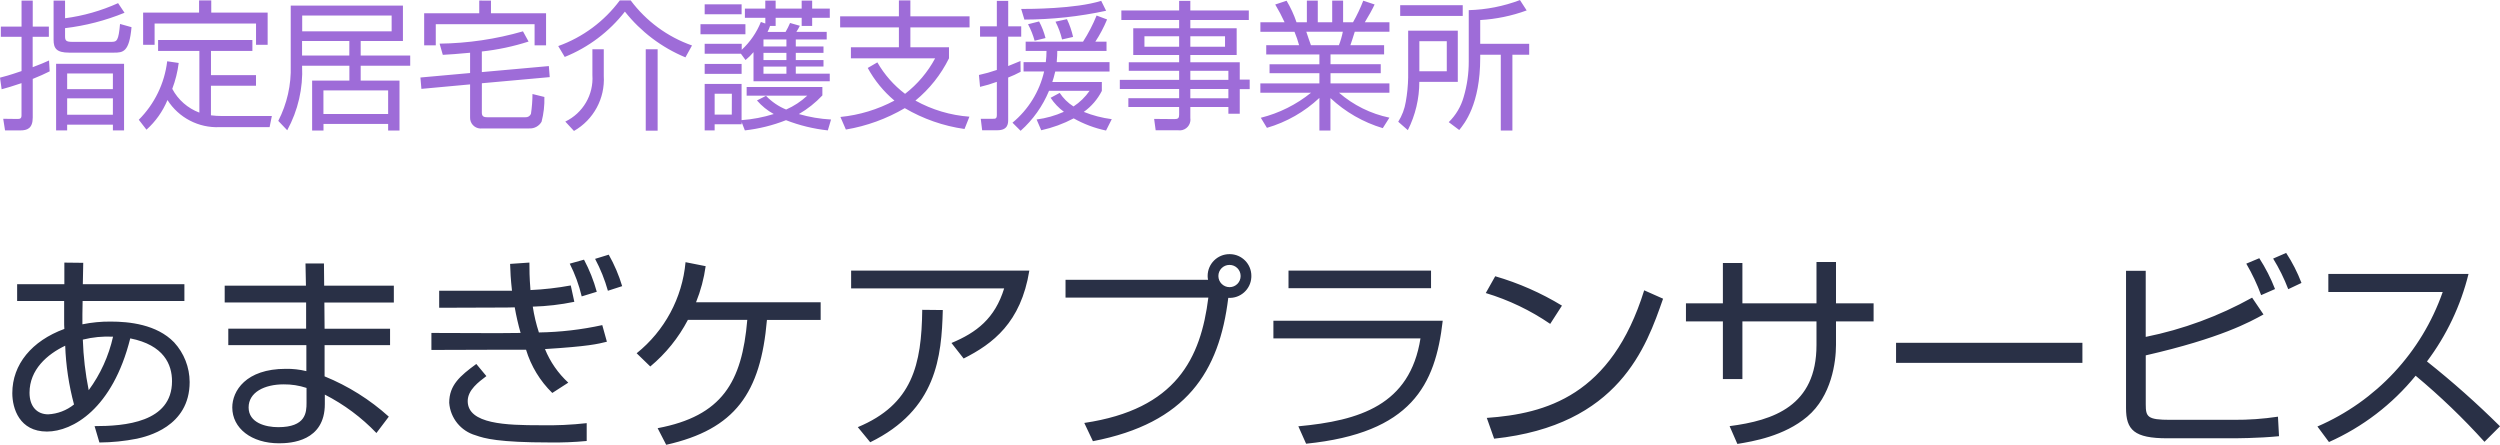
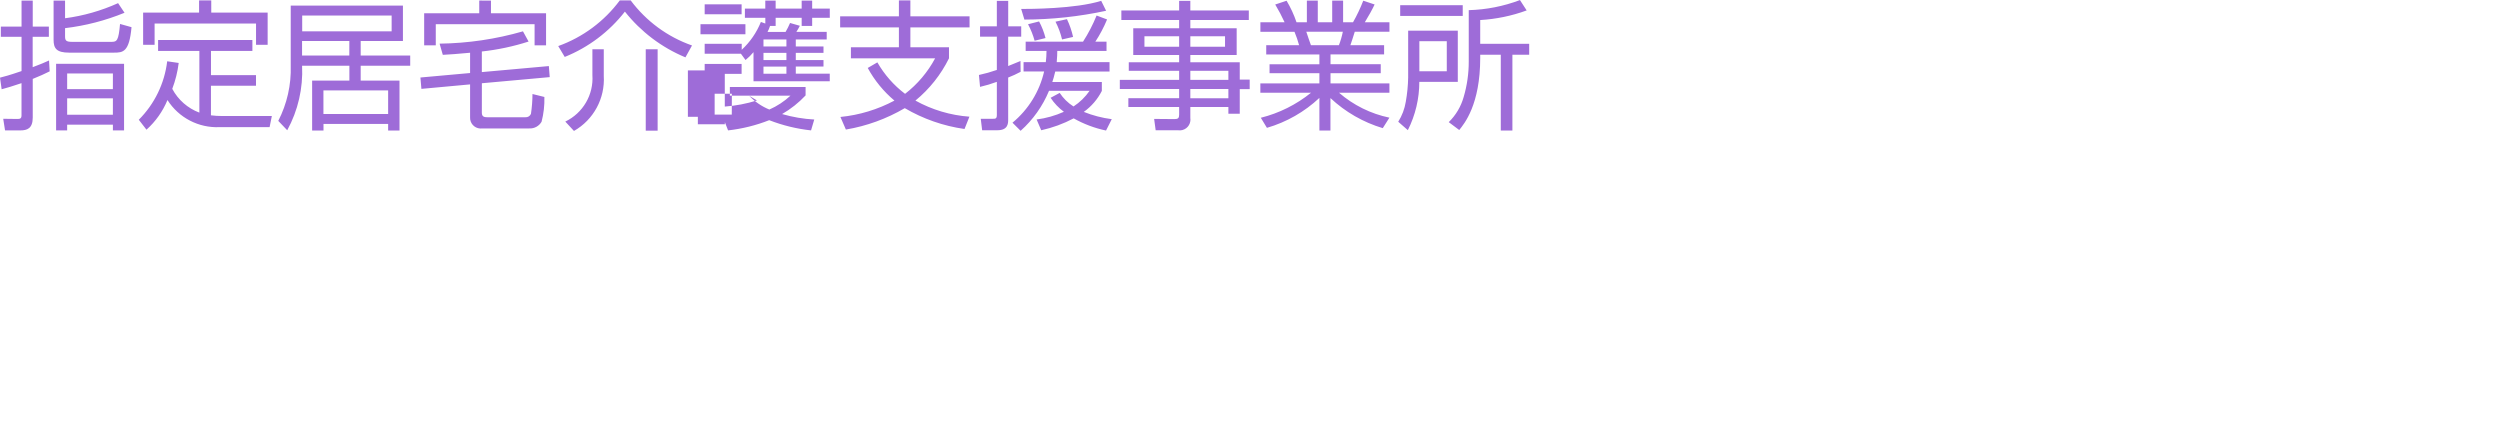
<svg xmlns="http://www.w3.org/2000/svg" version="1.1" id="レイヤー_1" x="0px" y="0px" viewBox="0 0 285.904 50.864" style="enable-background:new 0 0 285.904 50.864;" xml:space="preserve">
  <style type="text/css">
	.st0{fill:#9E6CD8;}
	.st1{fill:#293046;}
</style>
  <g id="site-logo" transform="translate(-29.512 -25.432)">
-     <path id="パス_1001" class="st0" d="M43.7,32.728h-7.772v7.616h1.264v-0.656h5.232v0.656H43.7V32.728z M42.42,35.628h-5.228   v-1.796h5.232L42.42,35.628z M42.42,38.556h-5.228V36.68h5.232L42.42,38.556z M35.12,32.348c-0.448,0.208-1.008,0.448-1.872,0.768   V29.64H35.1v-1.168h-1.844V25.5h-1.28v2.976h-2.368v1.164h2.368v3.92c-1.456,0.5-1.968,0.624-2.464,0.752L29.7,35.64   c0.544-0.144,1.312-0.368,2.272-0.7v3.68c0,0.4-0.192,0.416-0.512,0.416l-1.58-0.02l0.208,1.328h1.76   c0.752,0,1.408-0.208,1.408-1.472v-4.416c0.8-0.32,1.36-0.576,1.936-0.864L35.12,32.348z M35.64,25.5v4.48   c0,0.976,0.32,1.472,1.776,1.472h5.12c1.04,0,1.76-0.048,2.016-2.912l-1.312-0.368c-0.176,1.936-0.352,2.048-1.008,2.048h-4.448   c-0.736,0-0.832-0.16-0.832-0.64v-0.928c2.336-0.277,4.623-0.869,6.8-1.76l-0.736-1.1c-1.926,0.87-3.969,1.453-6.064,1.728V25.5   H35.64z M52.312,38.312c-1.331-0.497-2.434-1.465-3.1-2.72c0.363-0.954,0.61-1.947,0.736-2.96l-1.316-0.192   c-0.302,2.53-1.446,4.886-3.248,6.688l0.88,1.136c1.044-0.937,1.864-2.096,2.4-3.392c1.289,2.029,3.567,3.212,5.968,3.1h5.712   L60.6,38.7h-5.664c-0.435,0.002-0.869-0.025-1.3-0.08v-3.38h5.152v-1.216H53.64v-2.768h4.736v-1.248H47.592v1.248h4.72   L52.312,38.312z M52.28,25.48v1.392h-6.4v3.68h1.312V28.12h11.6v2.432h1.328v-3.68h-6.448V25.48H52.28z M70.76,30.12h4.832v-4.048   H62.76v6.864c0.069,2.193-0.421,4.368-1.424,6.32l1.024,1.072c1.234-2.256,1.822-4.808,1.7-7.376h5.408v1.7h-4.26v5.708h1.3v-0.752   H73.9v0.752h1.3v-5.712h-4.44v-1.7h5.664v-1.164H70.76V30.12z M69.46,31.784h-5.404V30.12h5.408L69.46,31.784z M74.3,29.016H64.072   v-1.808H74.3V29.016z M73.9,38.472h-7.4v-2.7h7.4V38.472z M84.62,34.952l7.76-0.7l-0.1-1.264l-7.664,0.688V31.32   c1.815-0.196,3.606-0.577,5.344-1.136l-0.64-1.168c-3.101,0.894-6.309,1.367-9.536,1.408l0.368,1.28   c0.848-0.048,1.664-0.1,3.12-0.24v2.32l-5.68,0.512l0.112,1.3l5.568-0.512v3.756c-0.037,0.676,0.481,1.253,1.156,1.29   c0.079,0.004,0.158,0.001,0.236-0.01h5.376c0.577,0.031,1.122-0.266,1.408-0.768c0.24-0.924,0.348-1.878,0.32-2.832l-1.36-0.336   c-0.005,0.761-0.064,1.52-0.176,2.272c-0.108,0.252-0.366,0.407-0.64,0.384h-4.336c-0.32,0-0.64-0.032-0.64-0.512L84.62,34.952z    M84.32,25.496v1.456h-6.3v3.664h1.328V28.2h11.3v2.416h1.312v-3.664h-6.3V25.5L84.32,25.496z M94.096,31.944   c2.71-1.091,5.084-2.88,6.88-5.184c1.825,2.305,4.208,4.106,6.924,5.232l0.752-1.36c-2.798-0.981-5.239-2.775-7.012-5.152h-1.248   c-1.78,2.396-4.23,4.213-7.04,5.22L94.096,31.944z M98.56,31.064h-1.3v2.96c0.15,2.238-1.078,4.342-3.1,5.312l0.992,1.072   c2.244-1.279,3.565-3.722,3.408-6.3L98.56,31.064z M104.72,31.064h-1.36v9.312h1.36V31.064z M116.528,27.944   c-0.487,1.21-1.235,2.297-2.192,3.184V30.44H110.1v1.136h4.144l0.528,0.72c0.333-0.269,0.638-0.571,0.912-0.9v3.328h8.72V33.86   h-3.884v-0.816h3.168V32.3h-3.168v-0.82h3.168v-0.736h-3.168v-0.8h3.536V29.08h-3.472c0.147-0.225,0.281-0.459,0.4-0.7l-1.12-0.32   c-0.148,0.352-0.319,0.694-0.512,1.024h-2.064c0.116-0.22,0.213-0.451,0.288-0.688h0.64v-0.928h2.976v0.928h1.2v-0.928h2.016   v-1.056h-2.016V25.5h-1.2v0.912h-2.976V25.5h-1.184v0.912H114.7v1.056h2.336v0.656L116.528,27.944z M119.448,32.3h-2.624v-0.82   h2.624V32.3z M119.448,30.748h-2.624v-0.8h2.624V30.748z M119.448,33.868h-2.624v-0.816h2.624V33.868z M110.1,32.744v1.136h4.224   v-1.136H110.1z M113.2,38.536h-1.96v-2.384h1.968L113.2,38.536z M116.08,36.92c0.542,0.628,1.192,1.154,1.92,1.552   c-1.196,0.374-2.43,0.609-3.68,0.7v-4.14h-4.22v5.312h1.14V39.64h3.088V39.4l0.368,0.944c1.613-0.181,3.194-0.573,4.704-1.168   c1.536,0.599,3.145,0.991,4.784,1.168l0.368-1.244c-1.246-0.067-2.481-0.277-3.68-0.624c0.996-0.575,1.902-1.293,2.688-2.132v-0.96   h-8.66v0.992h6.928c-0.71,0.659-1.525,1.194-2.412,1.584c-0.868-0.355-1.652-0.89-2.3-1.568L116.08,36.92z M110.1,25.928v1.136   h4.224v-1.136H110.1z M109.62,28.2v1.152h5.14V28.2L109.62,28.2z M140.376,38.776c-2.167-0.159-4.275-0.787-6.176-1.84   c1.61-1.32,2.919-2.969,3.84-4.836v-1.26h-4.416v-2.272h6.768V27.3h-6.768v-1.82h-1.312v1.82h-6.72v1.264h6.72v2.276h-5.488v1.26   h9.632c-0.847,1.582-2.019,2.967-3.44,4.064c-1.287-0.975-2.364-2.199-3.168-3.6l-1.1,0.64c0.775,1.424,1.811,2.69,3.052,3.732   c-1.916,1.022-4.015,1.658-6.176,1.872l0.624,1.44c2.375-0.4,4.658-1.229,6.736-2.448c2.1,1.232,4.421,2.042,6.832,2.384   L140.376,38.776z M146.232,40.392c1.415-1.26,2.525-2.825,3.248-4.576h4.64c-0.492,0.71-1.117,1.319-1.84,1.792   c-0.63-0.4-1.169-0.929-1.58-1.552l-1.04,0.56c0.409,0.619,0.923,1.16,1.52,1.6c-0.991,0.444-2.043,0.741-3.12,0.88l0.528,1.232   c1.293-0.285,2.541-0.742,3.712-1.36c1.155,0.651,2.403,1.121,3.7,1.392l0.656-1.3c-1.098-0.141-2.173-0.421-3.2-0.832   c0.871-0.622,1.579-1.446,2.064-2.4v-1.02h-5.664c0.1-0.288,0.208-0.656,0.336-1.2h6.208v-1.072h-6.04   c0.048-0.624,0.064-0.88,0.064-1.28h5.632V30.2h-1.28c0.527-0.804,0.977-1.656,1.344-2.544l-1.2-0.448   c-0.423,1.043-0.943,2.045-1.552,2.992h-6.56v1.056h2.384c-0.002,0.428-0.028,0.855-0.08,1.28h-2.544v1.072h2.352   c-0.53,2.297-1.802,4.355-3.62,5.856L146.232,40.392z M146.216,32.408c-0.544,0.224-0.9,0.368-1.408,0.576v-3.36h1.492V28.44   h-1.488v-2.912h-1.3v2.912h-1.92v1.184h1.92v3.808c-0.67,0.233-1.354,0.425-2.048,0.576l0.128,1.36   c0.652-0.15,1.293-0.343,1.92-0.576v3.792c0,0.432-0.176,0.432-0.448,0.432h-1.392l0.16,1.312h1.744   c1.216,0,1.232-0.784,1.232-1.216V34.3c0.488-0.189,0.963-0.408,1.424-0.656L146.216,32.408z M149.08,29.784   c-0.168-0.661-0.415-1.298-0.736-1.9l-1.264,0.32c0.319,0.6,0.571,1.233,0.752,1.888L149.08,29.784z M152.232,29.656   c-0.157-0.701-0.392-1.383-0.7-2.032l-1.312,0.288c0.332,0.645,0.584,1.327,0.752,2.032L152.232,29.656z M146.664,27.672   c3.141-0.008,6.273-0.346,9.344-1.008l-0.56-1.136c-2.96,0.928-8.224,0.928-9.152,0.928L146.664,27.672z M172.328,26.632h-6.688   v-1.1h-1.28v1.1h-6.608v1.088h6.608v0.944h-5.248v3.056h5.248v0.832h-5.76v0.976h5.76v1.04h-6.784v1.04h6.784v1.056h-5.808v1.008   h5.808v0.88c0,0.384-0.128,0.5-0.528,0.5l-2.332-0.02l0.176,1.3h2.576c0.672,0.095,1.294-0.373,1.389-1.045   c0.016-0.117,0.016-0.235-0.001-0.351v-1.264h4.352v0.768h1.3v-2.816h1.136v-1.088h-1.136v-1.984h-5.652V31.72h5.3v-3.056h-5.3   V27.72h6.688V26.632z M164.36,30.776h-3.968v-1.2h3.968V30.776z M169.608,30.776h-3.968v-1.2h3.968V30.776z M169.992,34.568h-4.352   v-1.04h4.352V34.568z M169.992,36.668h-4.352v-1.06h4.352V36.668z M188.408,38.888c-2.131-0.443-4.114-1.424-5.76-2.848h5.76   v-1.072h-6.736V33.8h5.744v-1.024h-5.744v-1.12h6.128V30.6h-3.856c0.176-0.512,0.288-0.848,0.5-1.536h3.968v-1.088h-2.816   c0.4-0.64,0.9-1.552,1.12-2.032l-1.3-0.432c-0.328,0.849-0.718,1.673-1.168,2.464h-1.136V25.5h-1.248v2.48h-1.648V25.5h-1.248v2.48   h-1.184c-0.291-0.859-0.672-1.685-1.136-2.464l-1.3,0.432c0.395,0.657,0.753,1.335,1.072,2.032h-2.768v1.088h3.9   c0.209,0.5,0.386,1.013,0.528,1.536h-3.76v1.056h6.08v1.12h-5.7v1.02h5.7v1.168h-6.752v1.072h5.792   c-1.683,1.359-3.642,2.335-5.74,2.86l0.7,1.152c2.242-0.653,4.298-1.826,6-3.424v3.732h1.264v-3.712   c1.702,1.593,3.75,2.771,5.984,3.44L188.408,38.888z M179.432,30.6c-0.1-0.24-0.448-1.312-0.528-1.536h4.176   c-0.104,0.524-0.254,1.038-0.448,1.536H179.432z M196.792,26.024h-7.152v1.232h7.152L196.792,26.024z M198.792,27.724   c1.815-0.105,3.605-0.475,5.312-1.1l-0.768-1.184c-1.873,0.71-3.853,1.1-5.856,1.152v5.872c0.004,1.373-0.191,2.739-0.58,4.056   c-0.306,1.094-0.895,2.087-1.708,2.88l1.2,0.9c0.592-0.736,2.4-2.912,2.4-8.24v-0.368h2.352v8.668h1.328v-8.672h1.92V30.44h-5.6   L198.792,27.724z M190.552,28.94v5.36c-0.018,0.928-0.109,1.854-0.272,2.768c-0.131,0.813-0.425,1.591-0.864,2.288l1.1,0.96   c0.862-1.712,1.311-3.603,1.312-5.52h4.4V28.94L190.552,28.94z M194.968,33.58h-3.136v-3.44h3.136V33.58z" />
-     <path id="パス_1000" class="st1" d="M36.872,57.936h-5.4v1.92h5.376v2.28c0,0.36,0,0.6,0.024,0.912   c-3.72,1.368-5.952,4.052-5.952,7.344c0,1.752,0.816,4.392,3.96,4.392c2.928,0,7.512-2.592,9.528-10.656   c3.864,0.768,4.776,3,4.776,4.9c0,4.728-5.448,5.136-8.856,5.136l0.552,1.872c1.443-0.01,2.881-0.156,4.296-0.436   c1.056-0.24,6.024-1.32,6.024-6.48c-0.006-1.681-0.639-3.298-1.776-4.536c-1.992-2.064-5.16-2.376-7.248-2.376   c-1.088-0.01-2.174,0.095-3.24,0.312v-1.176l0.024-1.488H50.6v-1.92H38.984l0.048-2.448l-2.16-0.024V57.936z M39.656,70.056   c-0.383-1.906-0.608-3.841-0.672-5.784c1.129-0.282,2.294-0.395,3.456-0.336C41.946,66.147,40.998,68.231,39.656,70.056z    M37.976,71.688c-0.84,0.678-1.874,1.073-2.952,1.128c-1.272,0-2.136-0.888-2.136-2.472c0-2.64,2.016-4.392,4.08-5.376   C37.05,67.239,37.388,69.493,37.976,71.688z M55.208,58.1v1.92h9.312v3h-8.9v1.88h8.928v2.976c-0.769-0.188-1.56-0.277-2.352-0.264   c-4.584,0-6.12,2.544-6.12,4.416c0,2.376,2.184,4.1,5.352,4.1c1.344,0,5.232-0.216,5.232-4.488v-1.08   c2.198,1.124,4.193,2.608,5.9,4.392l1.416-1.872c-2.162-1.95-4.647-3.509-7.344-4.608V64.9h7.488v-1.872h-7.488l-0.024-3h7.944   V58.1h-7.968l-0.024-2.54h-2.112L64.5,58.1H55.208z M64.568,71.5c0,1.1-0.072,2.784-3.24,2.784c-1.44,0-3.384-0.5-3.384-2.256   c0-1.728,1.8-2.64,4.008-2.64c0.889-0.009,1.773,0.128,2.616,0.408V71.5z M87.848,55.612c0.024,0.912,0.072,1.752,0.216,3.072   h-8.328v1.944l6.888-0.024c0.672,0,0.984,0,1.752-0.024c0.174,0.987,0.398,1.964,0.672,2.928c-0.384,0-2.448,0.024-2.64,0.024   l-7.56-0.024v1.944l7.68-0.024h3.144c0.568,1.874,1.6,3.575,3,4.944l1.828-1.18c-1.161-1.067-2.071-2.379-2.664-3.84   c4.968-0.312,6.024-0.576,7.08-0.84l-0.528-1.9c-2.382,0.521-4.81,0.803-7.248,0.84c-0.313-0.963-0.548-1.951-0.7-2.952   c1.597-0.044,3.187-0.229,4.752-0.552l-0.408-1.872c-1.522,0.281-3.062,0.457-4.608,0.528c-0.12-1.536-0.12-2.3-0.12-3.144   L87.848,55.612z M100.664,58.156c-0.376-1.253-0.891-2.461-1.536-3.6l-1.56,0.48c0.617,1.16,1.108,2.383,1.464,3.648   L100.664,58.156z M83.984,67.056c-1.872,1.368-3.1,2.424-3.1,4.44c0.127,1.753,1.337,3.24,3.028,3.72   c1.008,0.36,2.616,0.816,8.472,0.816c1.41,0.021,2.82-0.035,4.224-0.168v-2.04c-1.753,0.197-3.517,0.277-5.28,0.24   C87.44,74.064,83,73.944,83,71.3c0-1.272,1.248-2.184,2.136-2.856L83.984,67.056z M97.76,58.8c-0.35-1.274-0.839-2.506-1.46-3.672   l-1.632,0.456c0.602,1.19,1.061,2.446,1.368,3.744L97.76,58.8z M109.112,60c0.534-1.326,0.904-2.712,1.1-4.128l-2.3-0.456   c-0.371,4.088-2.39,7.848-5.592,10.416l1.56,1.512c1.771-1.474,3.233-3.285,4.3-5.328h6.792   c-0.604,7.128-2.884,10.992-10.252,12.384l0.98,1.9c7.9-1.776,10.8-5.928,11.52-14.28h6.144V60H109.112z M126.848,56.376v2.04h17.5   c-1.056,3.432-3.144,5.04-6.024,6.24l1.392,1.776c3.336-1.68,6.552-4.1,7.512-10.056H126.848z M129.032,76.008   c7.608-3.72,8.16-9.792,8.3-15.12l-2.352-0.024c-0.072,6.288-1.128,10.824-7.368,13.416L129.032,76.008z M154.5,75.888   c10.68-2.064,14.448-7.92,15.48-16.392c1.371,0.085,2.551-0.958,2.635-2.329c0.004-0.057,0.005-0.114,0.005-0.171   c0.012-1.369-1.089-2.488-2.458-2.5c-0.014,0-0.028,0-0.042,0c-1.377-0.003-2.497,1.111-2.5,2.488c0,0.004,0,0.008,0,0.012   c0,0.145,0.016,0.29,0.048,0.432h-16.3v2.04H167.7c-0.868,6.916-3.652,12.772-14.188,14.332L154.5,75.888z M170.124,55.728   c0.699-0.002,1.266,0.563,1.268,1.262c0,0.003,0,0.007,0,0.01c0.004,0.699-0.559,1.268-1.258,1.272c-0.005,0-0.009,0-0.014,0   c-0.701-0.004-1.268-0.571-1.272-1.272c-0.004-0.699,0.559-1.268,1.258-1.272c0.005,0,0.009,0,0.014,0H170.124z M176.868,56.376   v2.016h16.3v-2.016H176.868z M175.14,62.112v2.016h16.82c-1.2,7.632-6.96,9.408-13.968,10.056l0.888,1.992   c12.048-1.224,14.784-6.7,15.624-14.064H175.14z M208.14,60.384c-2.385-1.45-4.951-2.58-7.632-3.36l-1.08,1.92   c2.623,0.79,5.108,1.98,7.368,3.528L208.14,60.384z M200.384,75.6c14.28-1.512,17.4-10.488,19.32-16.008l-2.16-0.96   c-3.744,12.048-11.232,14.112-18,14.592L200.384,75.6z M237.248,60.12h-8.472v-4.608h-2.232v4.608h-4.224v2.064h4.224v6.6h2.232   v-6.6h8.472V64.9c0,6.96-4.92,8.616-9.936,9.264L228.2,76.2c1.776-0.288,5.352-0.888,7.992-3.12   c2.784-2.352,3.288-6.264,3.288-8.208v-2.688h4.3V60.12h-4.3v-4.728h-2.232V60.12z M246.348,64.632v2.3h21.312v-2.3H246.348z    M272.648,56.4v15.7c0,2.5,0.936,3.456,4.728,3.456h7.368c0.24,0,3.048,0,5.4-0.24l-0.12-2.232   c-1.676,0.252-3.369,0.372-5.064,0.36h-7.272c-2.592,0-2.784-0.336-2.784-1.776v-5.596c8.592-1.968,11.952-3.84,13.464-4.68   l-1.3-1.92c-3.801,2.114-7.905,3.628-12.168,4.488V56.4L272.648,56.4z M289.688,58.488c-0.479-1.234-1.082-2.416-1.8-3.528   l-1.488,0.624c0.67,1.148,1.239,2.353,1.7,3.6L289.688,58.488z M292.712,57.788c-0.459-1.204-1.046-2.355-1.752-3.432l-1.488,0.648   c0.685,1.11,1.263,2.282,1.728,3.5L292.712,57.788z M295.856,75.984c3.852-1.717,7.247-4.315,9.912-7.584   c2.8,2.33,5.431,4.856,7.872,7.56l1.776-1.776c-2.646-2.623-5.434-5.099-8.352-7.416c2.242-2.982,3.858-6.386,4.752-10.008h-16.032   v2.064h13.08c-2.415,6.906-7.611,12.485-14.328,15.384L295.856,75.984z" />
+     <path id="パス_1001" class="st0" d="M43.7,32.728h-7.772v7.616h1.264v-0.656h5.232v0.656H43.7V32.728z M42.42,35.628h-5.228   v-1.796h5.232L42.42,35.628z M42.42,38.556h-5.228V36.68h5.232L42.42,38.556z M35.12,32.348c-0.448,0.208-1.008,0.448-1.872,0.768   V29.64H35.1v-1.168h-1.844V25.5h-1.28v2.976h-2.368v1.164h2.368v3.92c-1.456,0.5-1.968,0.624-2.464,0.752L29.7,35.64   c0.544-0.144,1.312-0.368,2.272-0.7v3.68c0,0.4-0.192,0.416-0.512,0.416l-1.58-0.02l0.208,1.328h1.76   c0.752,0,1.408-0.208,1.408-1.472v-4.416c0.8-0.32,1.36-0.576,1.936-0.864L35.12,32.348z M35.64,25.5v4.48   c0,0.976,0.32,1.472,1.776,1.472h5.12c1.04,0,1.76-0.048,2.016-2.912l-1.312-0.368c-0.176,1.936-0.352,2.048-1.008,2.048h-4.448   c-0.736,0-0.832-0.16-0.832-0.64v-0.928c2.336-0.277,4.623-0.869,6.8-1.76l-0.736-1.1c-1.926,0.87-3.969,1.453-6.064,1.728V25.5   H35.64z M52.312,38.312c-1.331-0.497-2.434-1.465-3.1-2.72c0.363-0.954,0.61-1.947,0.736-2.96l-1.316-0.192   c-0.302,2.53-1.446,4.886-3.248,6.688l0.88,1.136c1.044-0.937,1.864-2.096,2.4-3.392c1.289,2.029,3.567,3.212,5.968,3.1h5.712   L60.6,38.7h-5.664c-0.435,0.002-0.869-0.025-1.3-0.08v-3.38h5.152v-1.216H53.64v-2.768h4.736v-1.248H47.592v1.248h4.72   L52.312,38.312z M52.28,25.48v1.392h-6.4v3.68h1.312V28.12h11.6v2.432h1.328v-3.68h-6.448V25.48H52.28z M70.76,30.12h4.832v-4.048   H62.76v6.864c0.069,2.193-0.421,4.368-1.424,6.32l1.024,1.072c1.234-2.256,1.822-4.808,1.7-7.376h5.408v1.7h-4.26v5.708h1.3v-0.752   H73.9v0.752h1.3v-5.712h-4.44v-1.7h5.664v-1.164H70.76V30.12z M69.46,31.784h-5.404V30.12h5.408L69.46,31.784z M74.3,29.016H64.072   v-1.808H74.3V29.016z M73.9,38.472h-7.4v-2.7h7.4V38.472z M84.62,34.952l7.76-0.7l-0.1-1.264l-7.664,0.688V31.32   c1.815-0.196,3.606-0.577,5.344-1.136l-0.64-1.168c-3.101,0.894-6.309,1.367-9.536,1.408l0.368,1.28   c0.848-0.048,1.664-0.1,3.12-0.24v2.32l-5.68,0.512l0.112,1.3l5.568-0.512v3.756c-0.037,0.676,0.481,1.253,1.156,1.29   c0.079,0.004,0.158,0.001,0.236-0.01h5.376c0.577,0.031,1.122-0.266,1.408-0.768c0.24-0.924,0.348-1.878,0.32-2.832l-1.36-0.336   c-0.005,0.761-0.064,1.52-0.176,2.272c-0.108,0.252-0.366,0.407-0.64,0.384h-4.336c-0.32,0-0.64-0.032-0.64-0.512L84.62,34.952z    M84.32,25.496v1.456h-6.3v3.664h1.328V28.2h11.3v2.416h1.312v-3.664h-6.3V25.5L84.32,25.496z M94.096,31.944   c2.71-1.091,5.084-2.88,6.88-5.184c1.825,2.305,4.208,4.106,6.924,5.232l0.752-1.36c-2.798-0.981-5.239-2.775-7.012-5.152h-1.248   c-1.78,2.396-4.23,4.213-7.04,5.22L94.096,31.944z M98.56,31.064h-1.3v2.96c0.15,2.238-1.078,4.342-3.1,5.312l0.992,1.072   c2.244-1.279,3.565-3.722,3.408-6.3L98.56,31.064z M104.72,31.064h-1.36v9.312h1.36V31.064z M116.528,27.944   c-0.487,1.21-1.235,2.297-2.192,3.184V30.44H110.1v1.136h4.144l0.528,0.72c0.333-0.269,0.638-0.571,0.912-0.9v3.328h8.72V33.86   h-3.884v-0.816h3.168V32.3h-3.168v-0.82h3.168v-0.736h-3.168v-0.8h3.536V29.08h-3.472c0.147-0.225,0.281-0.459,0.4-0.7l-1.12-0.32   c-0.148,0.352-0.319,0.694-0.512,1.024h-2.064c0.116-0.22,0.213-0.451,0.288-0.688h0.64v-0.928h2.976v0.928h1.2v-0.928h2.016   v-1.056h-2.016V25.5h-1.2v0.912h-2.976V25.5h-1.184v0.912H114.7v1.056h2.336v0.656L116.528,27.944z M119.448,32.3h-2.624v-0.82   h2.624V32.3z M119.448,30.748h-2.624v-0.8h2.624V30.748z M119.448,33.868h-2.624v-0.816h2.624V33.868z M110.1,32.744v1.136h4.224   v-1.136H110.1z M113.2,38.536h-1.96v-2.384h1.968L113.2,38.536z M116.08,36.92c-1.196,0.374-2.43,0.609-3.68,0.7v-4.14h-4.22v5.312h1.14V39.64h3.088V39.4l0.368,0.944c1.613-0.181,3.194-0.573,4.704-1.168   c1.536,0.599,3.145,0.991,4.784,1.168l0.368-1.244c-1.246-0.067-2.481-0.277-3.68-0.624c0.996-0.575,1.902-1.293,2.688-2.132v-0.96   h-8.66v0.992h6.928c-0.71,0.659-1.525,1.194-2.412,1.584c-0.868-0.355-1.652-0.89-2.3-1.568L116.08,36.92z M110.1,25.928v1.136   h4.224v-1.136H110.1z M109.62,28.2v1.152h5.14V28.2L109.62,28.2z M140.376,38.776c-2.167-0.159-4.275-0.787-6.176-1.84   c1.61-1.32,2.919-2.969,3.84-4.836v-1.26h-4.416v-2.272h6.768V27.3h-6.768v-1.82h-1.312v1.82h-6.72v1.264h6.72v2.276h-5.488v1.26   h9.632c-0.847,1.582-2.019,2.967-3.44,4.064c-1.287-0.975-2.364-2.199-3.168-3.6l-1.1,0.64c0.775,1.424,1.811,2.69,3.052,3.732   c-1.916,1.022-4.015,1.658-6.176,1.872l0.624,1.44c2.375-0.4,4.658-1.229,6.736-2.448c2.1,1.232,4.421,2.042,6.832,2.384   L140.376,38.776z M146.232,40.392c1.415-1.26,2.525-2.825,3.248-4.576h4.64c-0.492,0.71-1.117,1.319-1.84,1.792   c-0.63-0.4-1.169-0.929-1.58-1.552l-1.04,0.56c0.409,0.619,0.923,1.16,1.52,1.6c-0.991,0.444-2.043,0.741-3.12,0.88l0.528,1.232   c1.293-0.285,2.541-0.742,3.712-1.36c1.155,0.651,2.403,1.121,3.7,1.392l0.656-1.3c-1.098-0.141-2.173-0.421-3.2-0.832   c0.871-0.622,1.579-1.446,2.064-2.4v-1.02h-5.664c0.1-0.288,0.208-0.656,0.336-1.2h6.208v-1.072h-6.04   c0.048-0.624,0.064-0.88,0.064-1.28h5.632V30.2h-1.28c0.527-0.804,0.977-1.656,1.344-2.544l-1.2-0.448   c-0.423,1.043-0.943,2.045-1.552,2.992h-6.56v1.056h2.384c-0.002,0.428-0.028,0.855-0.08,1.28h-2.544v1.072h2.352   c-0.53,2.297-1.802,4.355-3.62,5.856L146.232,40.392z M146.216,32.408c-0.544,0.224-0.9,0.368-1.408,0.576v-3.36h1.492V28.44   h-1.488v-2.912h-1.3v2.912h-1.92v1.184h1.92v3.808c-0.67,0.233-1.354,0.425-2.048,0.576l0.128,1.36   c0.652-0.15,1.293-0.343,1.92-0.576v3.792c0,0.432-0.176,0.432-0.448,0.432h-1.392l0.16,1.312h1.744   c1.216,0,1.232-0.784,1.232-1.216V34.3c0.488-0.189,0.963-0.408,1.424-0.656L146.216,32.408z M149.08,29.784   c-0.168-0.661-0.415-1.298-0.736-1.9l-1.264,0.32c0.319,0.6,0.571,1.233,0.752,1.888L149.08,29.784z M152.232,29.656   c-0.157-0.701-0.392-1.383-0.7-2.032l-1.312,0.288c0.332,0.645,0.584,1.327,0.752,2.032L152.232,29.656z M146.664,27.672   c3.141-0.008,6.273-0.346,9.344-1.008l-0.56-1.136c-2.96,0.928-8.224,0.928-9.152,0.928L146.664,27.672z M172.328,26.632h-6.688   v-1.1h-1.28v1.1h-6.608v1.088h6.608v0.944h-5.248v3.056h5.248v0.832h-5.76v0.976h5.76v1.04h-6.784v1.04h6.784v1.056h-5.808v1.008   h5.808v0.88c0,0.384-0.128,0.5-0.528,0.5l-2.332-0.02l0.176,1.3h2.576c0.672,0.095,1.294-0.373,1.389-1.045   c0.016-0.117,0.016-0.235-0.001-0.351v-1.264h4.352v0.768h1.3v-2.816h1.136v-1.088h-1.136v-1.984h-5.652V31.72h5.3v-3.056h-5.3   V27.72h6.688V26.632z M164.36,30.776h-3.968v-1.2h3.968V30.776z M169.608,30.776h-3.968v-1.2h3.968V30.776z M169.992,34.568h-4.352   v-1.04h4.352V34.568z M169.992,36.668h-4.352v-1.06h4.352V36.668z M188.408,38.888c-2.131-0.443-4.114-1.424-5.76-2.848h5.76   v-1.072h-6.736V33.8h5.744v-1.024h-5.744v-1.12h6.128V30.6h-3.856c0.176-0.512,0.288-0.848,0.5-1.536h3.968v-1.088h-2.816   c0.4-0.64,0.9-1.552,1.12-2.032l-1.3-0.432c-0.328,0.849-0.718,1.673-1.168,2.464h-1.136V25.5h-1.248v2.48h-1.648V25.5h-1.248v2.48   h-1.184c-0.291-0.859-0.672-1.685-1.136-2.464l-1.3,0.432c0.395,0.657,0.753,1.335,1.072,2.032h-2.768v1.088h3.9   c0.209,0.5,0.386,1.013,0.528,1.536h-3.76v1.056h6.08v1.12h-5.7v1.02h5.7v1.168h-6.752v1.072h5.792   c-1.683,1.359-3.642,2.335-5.74,2.86l0.7,1.152c2.242-0.653,4.298-1.826,6-3.424v3.732h1.264v-3.712   c1.702,1.593,3.75,2.771,5.984,3.44L188.408,38.888z M179.432,30.6c-0.1-0.24-0.448-1.312-0.528-1.536h4.176   c-0.104,0.524-0.254,1.038-0.448,1.536H179.432z M196.792,26.024h-7.152v1.232h7.152L196.792,26.024z M198.792,27.724   c1.815-0.105,3.605-0.475,5.312-1.1l-0.768-1.184c-1.873,0.71-3.853,1.1-5.856,1.152v5.872c0.004,1.373-0.191,2.739-0.58,4.056   c-0.306,1.094-0.895,2.087-1.708,2.88l1.2,0.9c0.592-0.736,2.4-2.912,2.4-8.24v-0.368h2.352v8.668h1.328v-8.672h1.92V30.44h-5.6   L198.792,27.724z M190.552,28.94v5.36c-0.018,0.928-0.109,1.854-0.272,2.768c-0.131,0.813-0.425,1.591-0.864,2.288l1.1,0.96   c0.862-1.712,1.311-3.603,1.312-5.52h4.4V28.94L190.552,28.94z M194.968,33.58h-3.136v-3.44h3.136V33.58z" />
  </g>
</svg>